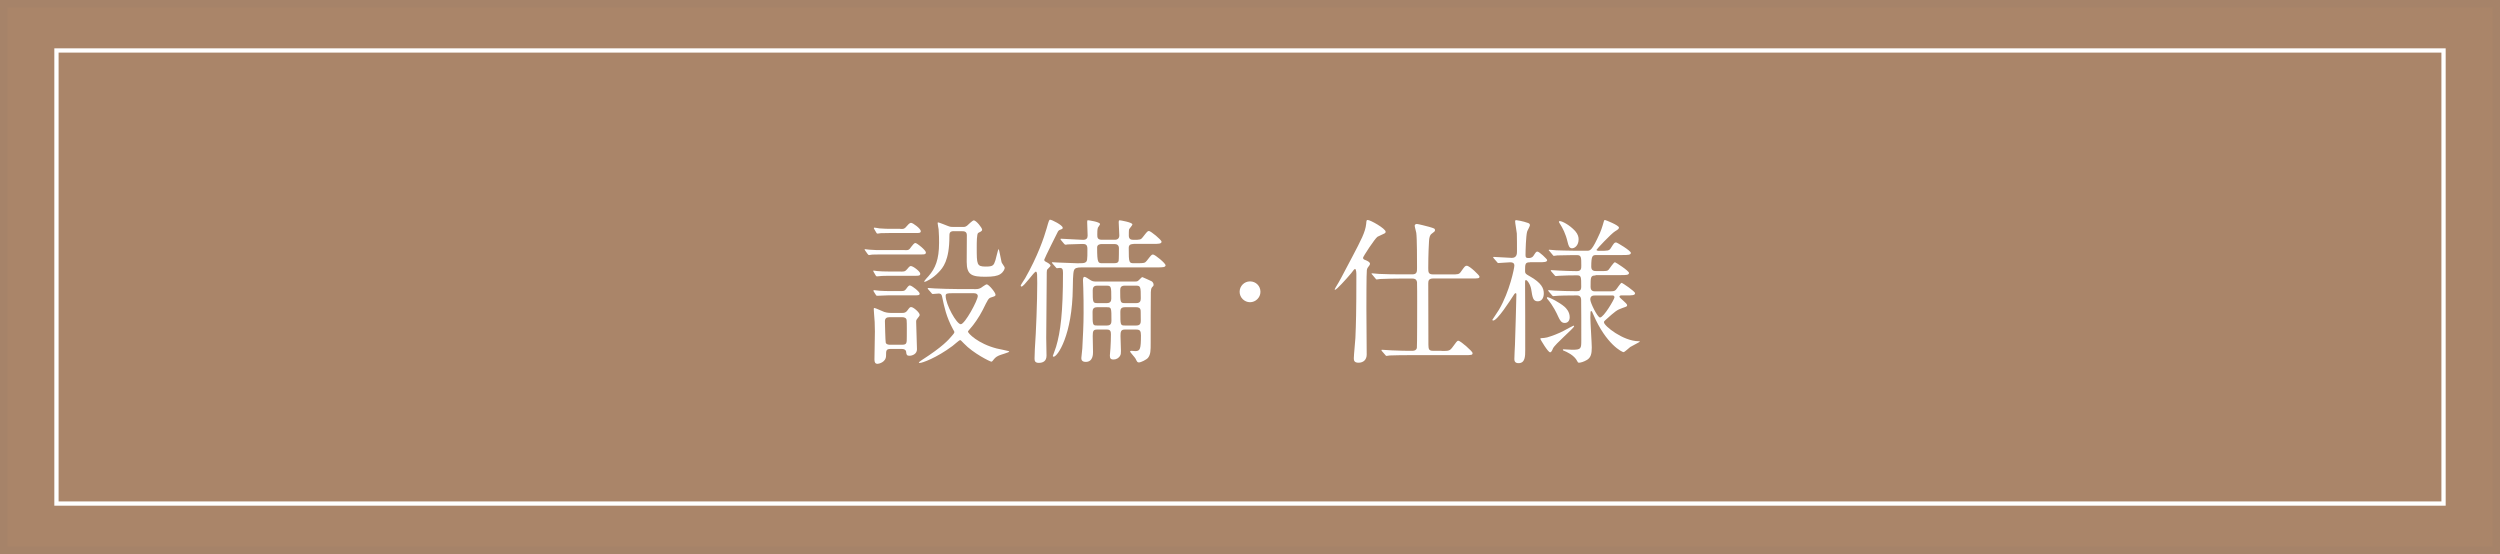
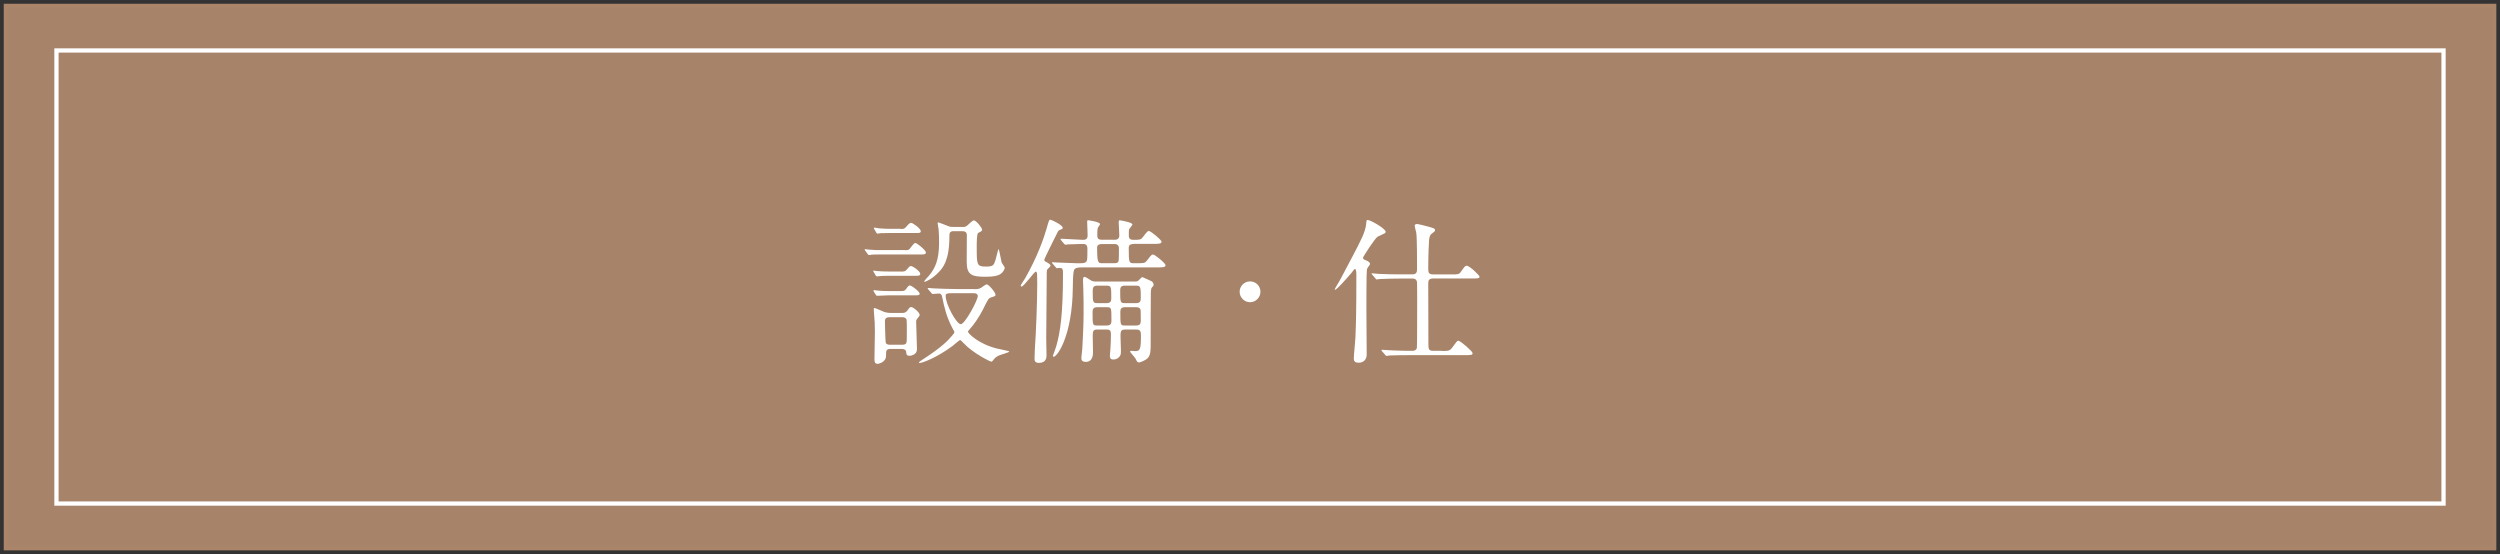
<svg xmlns="http://www.w3.org/2000/svg" id="_レイヤー_1" data-name="レイヤー 1" viewBox="0 0 333.87 74">
  <rect x="0" y="0" width="333.87" height="74" fill="#333333" stroke="none" />
  <defs>
    <style>
      .cls-1 {
        fill: #fff;
      }

      .cls-2 {
        fill: #aa8569;
      }

      .cls-3 {
        fill: #a68369;
      }

      .cls-4 {
        fill: none;
        stroke: #fff;
        stroke-miterlimit: 10;
        stroke-width: .57px;
      }
    </style>
  </defs>
  <g>
    <rect class="cls-2" x=".5" y=".5" width="332.88" height="73" />
-     <path class="cls-3" d="M332.88,1V73H1V1H332.88m1-1H0V74H333.87V0h0Z" />
+     <path class="cls-3" d="M332.88,1V73H1V1H332.88m1-1H0V74V0h0Z" />
  </g>
  <path class="cls-1" d="M120.84,33.41c.48,0,.55,0,.88-.48,.12-.17,.38-.48,.52-.48,.23,0,1.41,.97,1.41,1.26,0,.27-.23,.27-.59,.27h-5.42c-.5,0-.57,0-1.15,.02-.06,.02-.34,.06-.4,.06-.11,0-.15-.04-.23-.15l-.27-.38s-.13-.17-.13-.21,.08-.04,.11-.04c.08,0,.44,.06,.5,.06,.88,.06,1.03,.06,1.43,.06h3.34Zm-.52,2.86c.42,0,.57,0,.84-.34,.29-.36,.38-.4,.48-.4,.31,0,1.26,.73,1.26,1.03,0,.27-.25,.27-.59,.27h-3.63c-.44,0-.55,0-.88,.02-.1,0-.59,.06-.67,.06-.1,0-.13-.04-.17-.1l-.29-.5c-.04-.06-.06-.1-.06-.13,0-.04,.06-.04,.1-.04,.06,0,.38,.06,.44,.06,.29,.04,1.09,.06,1.49,.06h1.68Zm-.06,2.6c.44,0,.55,0,.76-.29,.29-.42,.4-.46,.48-.46,.27,0,1.32,.84,1.32,1.09,0,.23-.23,.23-.57,.23h-3.55c-.25,0-1.47,.06-1.53,.06-.13,0-.17-.06-.19-.1l-.29-.46c-.04-.06-.04-.11-.04-.13,0-.06,.04-.06,.08-.06,.11,0,.63,.06,.74,.08,.74,.04,.8,.04,1.2,.04h1.6Zm0-8.29c.42,0,.53,0,.82-.36,.13-.15,.38-.46,.59-.46,.25,0,1.3,.78,1.3,1.11,0,.25-.25,.25-.59,.25h-3.61c-.53,0-.59,0-1.15,.02-.06,.02-.36,.06-.42,.06-.08,0-.13-.04-.17-.13l-.27-.46s-.06-.1-.06-.15,.04-.06,.08-.06c.1,0,.54,.08,.65,.1,.78,.04,.86,.06,1.28,.06h1.55Zm-1.32,16.02c-.61,0-.61,.23-.61,.9,0,.9-1.01,1.09-1.13,1.09-.32,0-.42-.21-.42-.57,0-.55,.06-3.15,.06-3.74,0-1.05-.04-1.57-.11-2.35,0-.13-.04-.52-.04-.61,0-.13,0-.19,.08-.19,.15,0,1.11,.46,1.32,.53,.13,.04,.44,.13,.86,.13h1.55c.27,0,.48-.04,.69-.34,.29-.4,.34-.44,.5-.44,.31,0,1.13,.74,1.13,1.03,0,.13-.04,.17-.34,.55-.13,.17-.13,.25-.13,.36,0,.53,.11,3.11,.11,3.7,0,.63-.63,.86-.99,.86-.4,0-.42-.17-.46-.55-.04-.25-.27-.36-.57-.36h-1.53Zm-.13-4.24c-.44,0-.63,.17-.63,.55,0,.19,.06,2.71,.11,2.86,.1,.27,.44,.27,.59,.27h1.57c.65,0,.65-.21,.65-1.03,0-.44,.02-1.89-.02-2.23-.02-.31-.29-.42-.59-.42h-1.68Zm11.3-3.74c.25,0,.57,0,.84-.15,.13-.06,.69-.5,.82-.5,.27,0,1.18,1.09,1.18,1.39,0,.17-.06,.19-.59,.36-.36,.11-.42,.27-1.11,1.66-.48,.97-1.3,2.1-1.6,2.41-.34,.4-.38,.44-.38,.5,0,.21,1.32,1.6,3.84,2.25,.25,.06,1.32,.27,1.55,.34,.02,0,.12,.04,.12,.08,0,.1-1.18,.42-1.38,.52-.44,.19-.59,.4-.82,.69-.04,.04-.1,.13-.19,.13-.15,0-2.42-1.11-3.67-2.44-.38-.4-.42-.44-.52-.44-.08,0-.82,.65-.99,.78-2.18,1.62-4.05,2.27-4.37,2.27-.06,0-.13,0-.13-.06s.4-.31,.42-.34c2.75-1.76,3.57-2.71,3.97-3.19,.17-.19,.36-.4,.36-.55,0-.04-.15-.29-.19-.36-.9-1.66-1.16-2.96-1.45-4.33-.08-.44-.31-.44-.48-.44-.11,0-.71,.06-.74,.06-.13,0-.15-.04-.21-.13l-.42-.48s-.08-.1-.08-.15,.06-.04,.11-.04c.08,0,.71,.06,.84,.06,.76,.04,2.2,.08,2.94,.08h2.33Zm-2.73-7.75c-.59,0-.59,.31-.59,.71,0,3.23-.88,4.2-1.43,4.77-.76,.82-1.68,1.28-1.87,1.28-.02,0-.08,0-.08-.04,0,0,.1-.19,.61-.73,.88-1.01,1.39-2.18,1.39-4.43,0-.42,0-1.09-.06-1.81-.02-.13-.13-.69-.13-.82,0-.02,0-.1,.06-.1,.13,0,1.09,.4,1.26,.46,.38,.15,.48,.15,.82,.15h1.22c.21,0,.34,0,.57-.17,.13-.1,.71-.71,.9-.71,.31,0,1.11,.99,1.11,1.24,0,.1-.06,.19-.17,.25-.04,.02-.29,.15-.36,.19-.19,.13-.19,1.3-.19,1.91,0,2.31,0,2.58,1.2,2.58,1.01,0,1.07-.17,1.3-.86,.08-.23,.34-1.47,.42-1.47s.32,1.49,.4,1.76c.04,.13,.42,.61,.42,.73,0,.15-.15,.57-.61,.86-.36,.23-.95,.34-1.95,.34-1.81,0-2.52-.21-2.52-1.99,0-.5,.02-3,.02-3.57,0-.52-.42-.52-.61-.52h-1.13Zm-.27,8.29c-.61,0-.82,.04-.82,.34,0,1.18,1.47,3.8,2.02,3.8s2.27-3.19,2.27-3.76c0-.27-.23-.38-.5-.38h-2.96Z" />
  <path class="cls-1" d="M138.5,36.66c0-.08-.02-.38-.17-.38-.23,0-1.57,1.99-1.91,1.99-.06,0-.11-.06-.11-.13,0-.08,.5-.82,.59-.97,1.68-2.94,2.54-5.48,2.88-6.68,.29-1.05,.34-1.15,.46-1.15,.23,0,1.68,.73,1.68,1.07,0,.15-.02,.15-.38,.29-.13,.04-.21,.15-.25,.21-.02,.02-1.83,3.65-1.83,3.76,0,.19,.06,.21,.38,.38,.15,.08,.46,.27,.46,.44,0,.08-.38,.42-.44,.5-.08,.13-.08,.31-.08,1.89,0,1.05-.06,6.11-.06,7.24,0,.36,.04,1.99,.04,2.37,0,.76-.5,.97-1.03,.97s-.57-.29-.57-.59c0-.02,.04-1.18,.04-1.24,.17-2.39,.32-6.4,.32-8.82,0-.17-.02-.99-.02-1.18Zm12.85-4.07c-.17,0-.61,0-.61,.5,0,2.06,.04,2.06,.74,2.06h.34c.97,0,1.07,0,1.34-.34,.57-.73,.63-.82,.82-.82,.27,0,1.68,1.18,1.68,1.43,0,.29-.42,.29-1.13,.29h-10.06c-.69,0-.95,.1-1.05,.42-.13,.31-.15,1.83-.15,2.31-.06,6.32-2.04,9.2-2.56,9.2-.06,0-.11-.04-.11-.1,.08-.25,.36-.95,.44-1.24,.59-1.97,.92-4.58,.92-9.85,0-.5-.08-.67-.44-.67-.06,0-.31,.04-.36,.04-.08,0-.1-.06-.19-.15l-.42-.48q-.08-.1-.08-.13s.04-.04,.06-.04c.1,0,.61,.04,.73,.04,.21,0,2.31,.1,2.65,.1,.65,0,.82-.02,.97-.08,.34-.17,.34-.29,.34-1.85,0-.63-.31-.65-.71-.65s-1.58,.04-1.93,.06c-.04,.02-.25,.04-.29,.04-.06,0-.11-.04-.19-.13l-.4-.48q-.08-.1-.08-.15s.04-.04,.06-.04c.42,0,2.5,.15,2.96,.15s.61-.23,.61-.57c0-.25-.06-1.51-.06-1.78,0-.06,0-.27,.08-.27,.06,0,1.64,.21,1.64,.52,0,.08-.25,.4-.29,.48-.08,.23-.08,.67-.08,.9,0,.38,0,.71,.61,.71h1.76c.19,0,.57-.08,.57-.57,0-.25-.08-1.49-.08-1.76,0-.13,0-.27,.13-.27,.08,0,1.7,.27,1.7,.55,0,.13-.4,.55-.44,.65-.04,.13-.04,.57-.04,.84,0,.48,.27,.57,.63,.57,.86,0,.99-.02,1.24-.36,.57-.73,.63-.82,.82-.82,.23,0,1.68,1.18,1.68,1.43,0,.29-.42,.29-1.11,.29h-2.62Zm-4.81,11.42c-.52,0-.61,.17-.61,.86,0,.19,.04,1.81,.04,2.14,0,.29,0,1.32-.97,1.32-.59,0-.59-.38-.59-.53,0-.13,.1-1.07,.13-1.28,.08-1.55,.17-3.13,.17-4.7,0-1.09,0-2.27-.04-3.34,0-.15-.04-.88-.04-1.03,0-.1,0-.48,.19-.48,.15,0,.52,.25,.69,.36,.34,.23,.48,.27,.9,.27h5.16c.13,0,.34,0,.48-.15,.4-.4,.44-.44,.52-.44,.06,0,1.05,.48,1.22,.55,.06,.02,.27,.21,.27,.46,0,.04,0,.13-.08,.21-.21,.21-.25,.25-.29,.78-.02,.21-.02,6.03-.02,6.78,0,1.01,0,1.55-.36,2-.21,.25-.94,.61-1.2,.61-.21,0-.25-.06-.46-.5-.08-.17-.73-.86-.73-.94s.08-.11,.19-.11c.06,0,.42,.04,.5,.04,.65,0,.76-.27,.76-2.1,0-.59-.13-.78-.63-.78h-1.53c-.52,0-.57,.29-.57,.86,0,.27,.06,1.68,.06,2s-.02,.46-.1,.61c-.19,.36-.55,.53-.88,.53-.42,0-.5-.17-.5-.55,0-.15,.06-.82,.08-.97,.04-.55,.06-1.32,.06-1.87,0-.36-.08-.61-.52-.61h-1.3Zm-.04-2.98c-.48,0-.59,.27-.59,.61,0,1.76,0,1.83,.59,1.83h1.34c.48,0,.59-.27,.59-.61,0-1.76,0-1.83-.59-1.83h-1.34Zm.02-2.88c-.48,0-.59,.27-.59,.63,0,1.53,0,1.7,.59,1.7h1.3c.48,0,.59-.27,.59-.63,0-1.51,0-1.7-.59-1.7h-1.3Zm.63-5.56c-.31,0-.63,.1-.63,.46,0,2.1,.13,2.1,.71,2.1h1.49c.34,0,.59-.02,.67-.31,.04-.19,.04-1.45,.04-1.7,0-.38-.25-.55-.57-.55h-1.72Zm3.04,5.56c-.5,0-.59,.27-.59,.63,0,1.53,0,1.7,.59,1.7h1.57c.48,0,.59-.27,.59-.63,0-1.51-.02-1.7-.59-1.7h-1.57Zm.02,2.88c-.5,0-.59,.27-.59,.61,0,1.76,0,1.83,.59,1.83h1.55c.48,0,.59-.27,.59-.61,0-1.18-.02-1.3-.02-1.39-.04-.36-.29-.44-.57-.44h-1.55Z" />
  <path class="cls-1" d="M165.55,38.97c0-.76,.61-1.39,1.39-1.39s1.39,.61,1.39,1.39-.65,1.39-1.39,1.39-1.39-.61-1.39-1.39Z" />
  <path class="cls-1" d="M180.92,35.95c-.06,0-.11,.06-.48,.55-.76,.9-1.95,2.2-2.14,2.2-.04,0-.06-.04-.06-.06s.02-.06,.17-.32c.57-.92,.61-1.05,2.21-4.07,1.13-2.16,1.72-3.25,1.83-4.35,.04-.46,.04-.52,.21-.52,.36,0,2.39,1.15,2.39,1.57,0,.13-.08,.21-.29,.29-.06,.04-.78,.36-.8,.38-.36,.25-1.93,2.65-1.93,2.81,0,.19,.17,.25,.34,.31,.25,.1,.59,.27,.59,.48,0,.04-.02,.13-.06,.19-.25,.34-.32,.4-.36,.67-.06,.36-.06,4.58-.06,5.16,0,.86,.04,5.14,.04,6.11,0,.69-.44,1.09-1.09,1.09-.57,0-.63-.29-.63-.59,0-.42,.19-2.27,.21-2.71,.08-1.89,.13-3.36,.13-8.42,0-.17,0-.8-.19-.8Zm11.61,10.92c.99,0,1.09,0,1.53-.61,.36-.48,.52-.76,.69-.76,.29,0,1.91,1.43,1.91,1.64,0,.27-.1,.29-1.11,.29h-7.29c-.48,0-1.91,0-2.65,.04-.08,0-.38,.06-.44,.06-.08,0-.12-.06-.19-.15l-.42-.48c-.06-.08-.08-.11-.08-.13,0-.04,.04-.06,.08-.06,.08,0,1.11,.08,1.32,.08,1.53,.06,1.57,.06,2.77,.06,.27,0,.52-.11,.57-.4,.04-.21,.04-5.42,.04-6.17,0-.34,0-2.48-.02-2.6-.08-.44-.38-.48-.61-.48h-1.68c-.46,0-1.91,.02-2.65,.06-.08,0-.38,.06-.44,.06-.08,0-.13-.06-.19-.15l-.4-.48c-.08-.08-.11-.1-.11-.15,0-.02,.04-.04,.08-.04,.15,0,.8,.06,.92,.08,.97,.04,1.91,.06,2.88,.06h1.57c.63,0,.63-.38,.63-.86,0-.99,0-3.97-.1-4.68-.02-.15-.21-.8-.21-.94,0-.23,.23-.25,.29-.25,.17,0,1.36,.31,1.62,.38,.71,.21,.8,.23,.8,.46,0,.15-.11,.21-.46,.48-.23,.17-.32,.52-.34,1.01-.1,1.6-.1,3.3-.1,3.53,0,.59,0,.88,.69,.88h2.33c.96,0,1.09,0,1.34-.36,.5-.71,.57-.8,.78-.8,.4,0,1.7,1.3,1.7,1.43,0,.27-.1,.27-1.11,.27h-5.06c-.59,0-.67,.29-.67,.63,0,4.22,.02,7.79,.02,8.21,.02,.55,.02,.82,.63,.82h1.11Z" />
-   <path class="cls-1" d="M204.34,35.03c-.67,0-.67,.21-.67,1.2,0,.31,.13,.38,.57,.63,1.68,.94,1.93,1.68,1.93,2.33,0,.61-.29,1.05-.8,1.05-.63,0-.71-.48-.88-1.6-.1-.63-.52-1.24-.71-1.24-.11,0-.11,.21-.11,.25,0,1.45,.04,7.81,.02,9.09,0,.84,0,1.76-.9,1.76-.55,0-.55-.4-.55-.57,0-.5,.06-1.34,.08-1.87,.04-.71,.19-6.57,.19-6.74,0-.06-.02-.17-.08-.17-.02,0-.13,.02-.21,.15-.57,.88-2.25,3.51-2.81,3.51-.02,0-.11-.02-.11-.1,0-.02,.76-1.13,.88-1.34,1.43-2.42,2.06-5.58,2.06-5.9,0-.44-.4-.44-.57-.44-.23,0-1.41,.1-1.57,.1-.08,0-.13-.06-.19-.15l-.42-.48c-.06-.08-.08-.1-.08-.13,0-.04,.02-.06,.08-.06,.38,0,2.06,.13,2.41,.13,.69,0,.69-.59,.69-.88,0-.34,0-2.18-.02-2.37-.04-.46-.23-1.36-.23-1.66,0-.1,.08-.13,.15-.13s.9,.13,1.58,.38c.1,.04,.25,.1,.25,.29,0,.15-.36,.76-.38,.88-.15,.57-.21,2.48-.21,3.13,0,.34,.13,.38,.42,.38,.19,0,.46-.02,.65-.31,.31-.48,.36-.55,.52-.55,.25,0,1.3,1.01,1.3,1.13,0,.29-.44,.29-1.13,.29h-1.16Zm4.56,9.11c.19-.11,1.2-.65,1.24-.65,.06,0,.08,.06,.08,.08,0,.25-2.58,2.39-2.83,2.98-.11,.27-.21,.5-.38,.5-.29,0-1.3-1.74-1.3-1.78,0-.08,.04-.11,.13-.11,.23,0,.5-.04,.78-.1,.59-.17,1.51-.5,2.29-.92Zm.73-1.79c0,.46-.23,.78-.67,.78s-.63-.34-.88-.88c-.15-.34-.65-1.43-1.43-2.33-.04-.04-.06-.08-.06-.13s0-.1,.08-.1c.27,0,1.64,.73,2.25,1.26,.23,.19,.71,.69,.71,1.41Zm3.44-5.56c-.65,0-.65,.23-.65,1.51,0,.61,.4,.61,.67,.61h1.49c.88,0,.99,0,1.2-.19,.15-.13,.63-.95,.8-.95,.06,0,1.78,1.13,1.78,1.39,0,.29-.42,.29-1.13,.29h-.67c-.11,0-.29,.02-.29,.17,0,.17,1.03,.88,1.03,1.13,0,.17-.06,.19-.57,.36-.82,.29-.97,.42-2.31,1.62-.17,.15-.21,.19-.21,.32,0,.46,2.56,2.52,4.64,2.52,.04,0,.15,0,.15,.06,0,.04-1.09,.59-1.28,.71-.15,.11-.76,.69-.9,.69-.17,0-2.31-1.01-4.03-5.02-.19-.42-.19-.46-.27-.46-.11,0-.11,.11-.11,.19,0,.1-.02,.57-.02,.65,0,.65,.19,3.44,.19,4.01,0,.84-.12,1.34-.63,1.66-.44,.27-.9,.38-1.07,.38-.15,0-.19-.1-.23-.19-.4-.84-1.53-1.3-1.7-1.37-.13-.04-.23-.08-.23-.17,0-.06,.06-.06,.11-.06,.17,0,.97,.06,1.13,.06,1.22,0,1.22-.15,1.22-1.32,0-1.28,0-4.83-.02-5.33,0-.15-.02-.61-.54-.61-1.01,0-2.52,.02-3,.08-.02,0-.15,.02-.17,.02-.08,0-.13-.04-.19-.13l-.42-.48c-.06-.1-.08-.1-.08-.15s.02-.04,.08-.04c.1,0,.65,.06,.76,.06,.78,.04,2.08,.08,2.86,.08,.38,0,.71,0,.71-.59,0-1.36,0-1.53-.59-1.53-.65,0-1.8,.02-2.35,.06-.08,0-.4,.04-.46,.04s-.11-.04-.17-.13l-.42-.48q-.08-.1-.08-.15s.02-.04,.06-.04c.17,0,.82,.06,.95,.06,.78,.04,1.72,.08,2.48,.08,.59,0,.59-.38,.59-.73,0-1.13,0-1.41-.59-1.41h-.52c-.59,0-1.68,.02-2.1,.04-.06,.02-.38,.06-.44,.06-.08,0-.13-.06-.19-.15l-.4-.48c-.08-.08-.11-.1-.11-.13,0-.04,.04-.06,.08-.06,.15,0,.8,.06,.92,.08,.19,0,1.68,.06,2.69,.06h1.39c.48,0,.69,0,1.76-2.37,.29-.67,.5-1.51,.52-1.55,.02-.1,.06-.19,.15-.19s1.87,.71,1.87,1.01c0,.15-.1,.25-.52,.5-.52,.31-2.48,2.41-2.48,2.48,0,.08,.15,.13,.27,.13,1.26,0,1.41,0,1.64-.36,.44-.69,.48-.76,.71-.76,.15,0,1.97,1.11,1.97,1.39,0,.29-.42,.29-1.13,.29h-3.42c-.57,0-.74,.04-.74,1.57,0,.55,.42,.57,.65,.57h.55c.84,0,.92,0,1.09-.15,.15-.15,.69-1.03,.88-1.03,.08,0,1.87,1.15,1.87,1.43,0,.29-.4,.29-1.11,.29h-3.34Zm-2.25-4.83c0,.8-.5,1.2-.88,1.2s-.48-.4-.59-.84c-.25-1.09-.67-1.89-1.03-2.44-.11-.17-.13-.21-.13-.27s.04-.08,.13-.08c.29,0,1.26,.48,2.04,1.32,.4,.46,.46,.84,.46,1.11Zm2.21,7.5c-.23,0-.65,0-.65,.53,0,.46,.97,2.41,1.3,2.41,.5,0,1.93-2.46,1.93-2.69,0-.25-.19-.25-.27-.25h-2.31Z" />
  <rect class="cls-4" x="7.54" y="6.74" width="318.79" height="60.51" />
</svg>